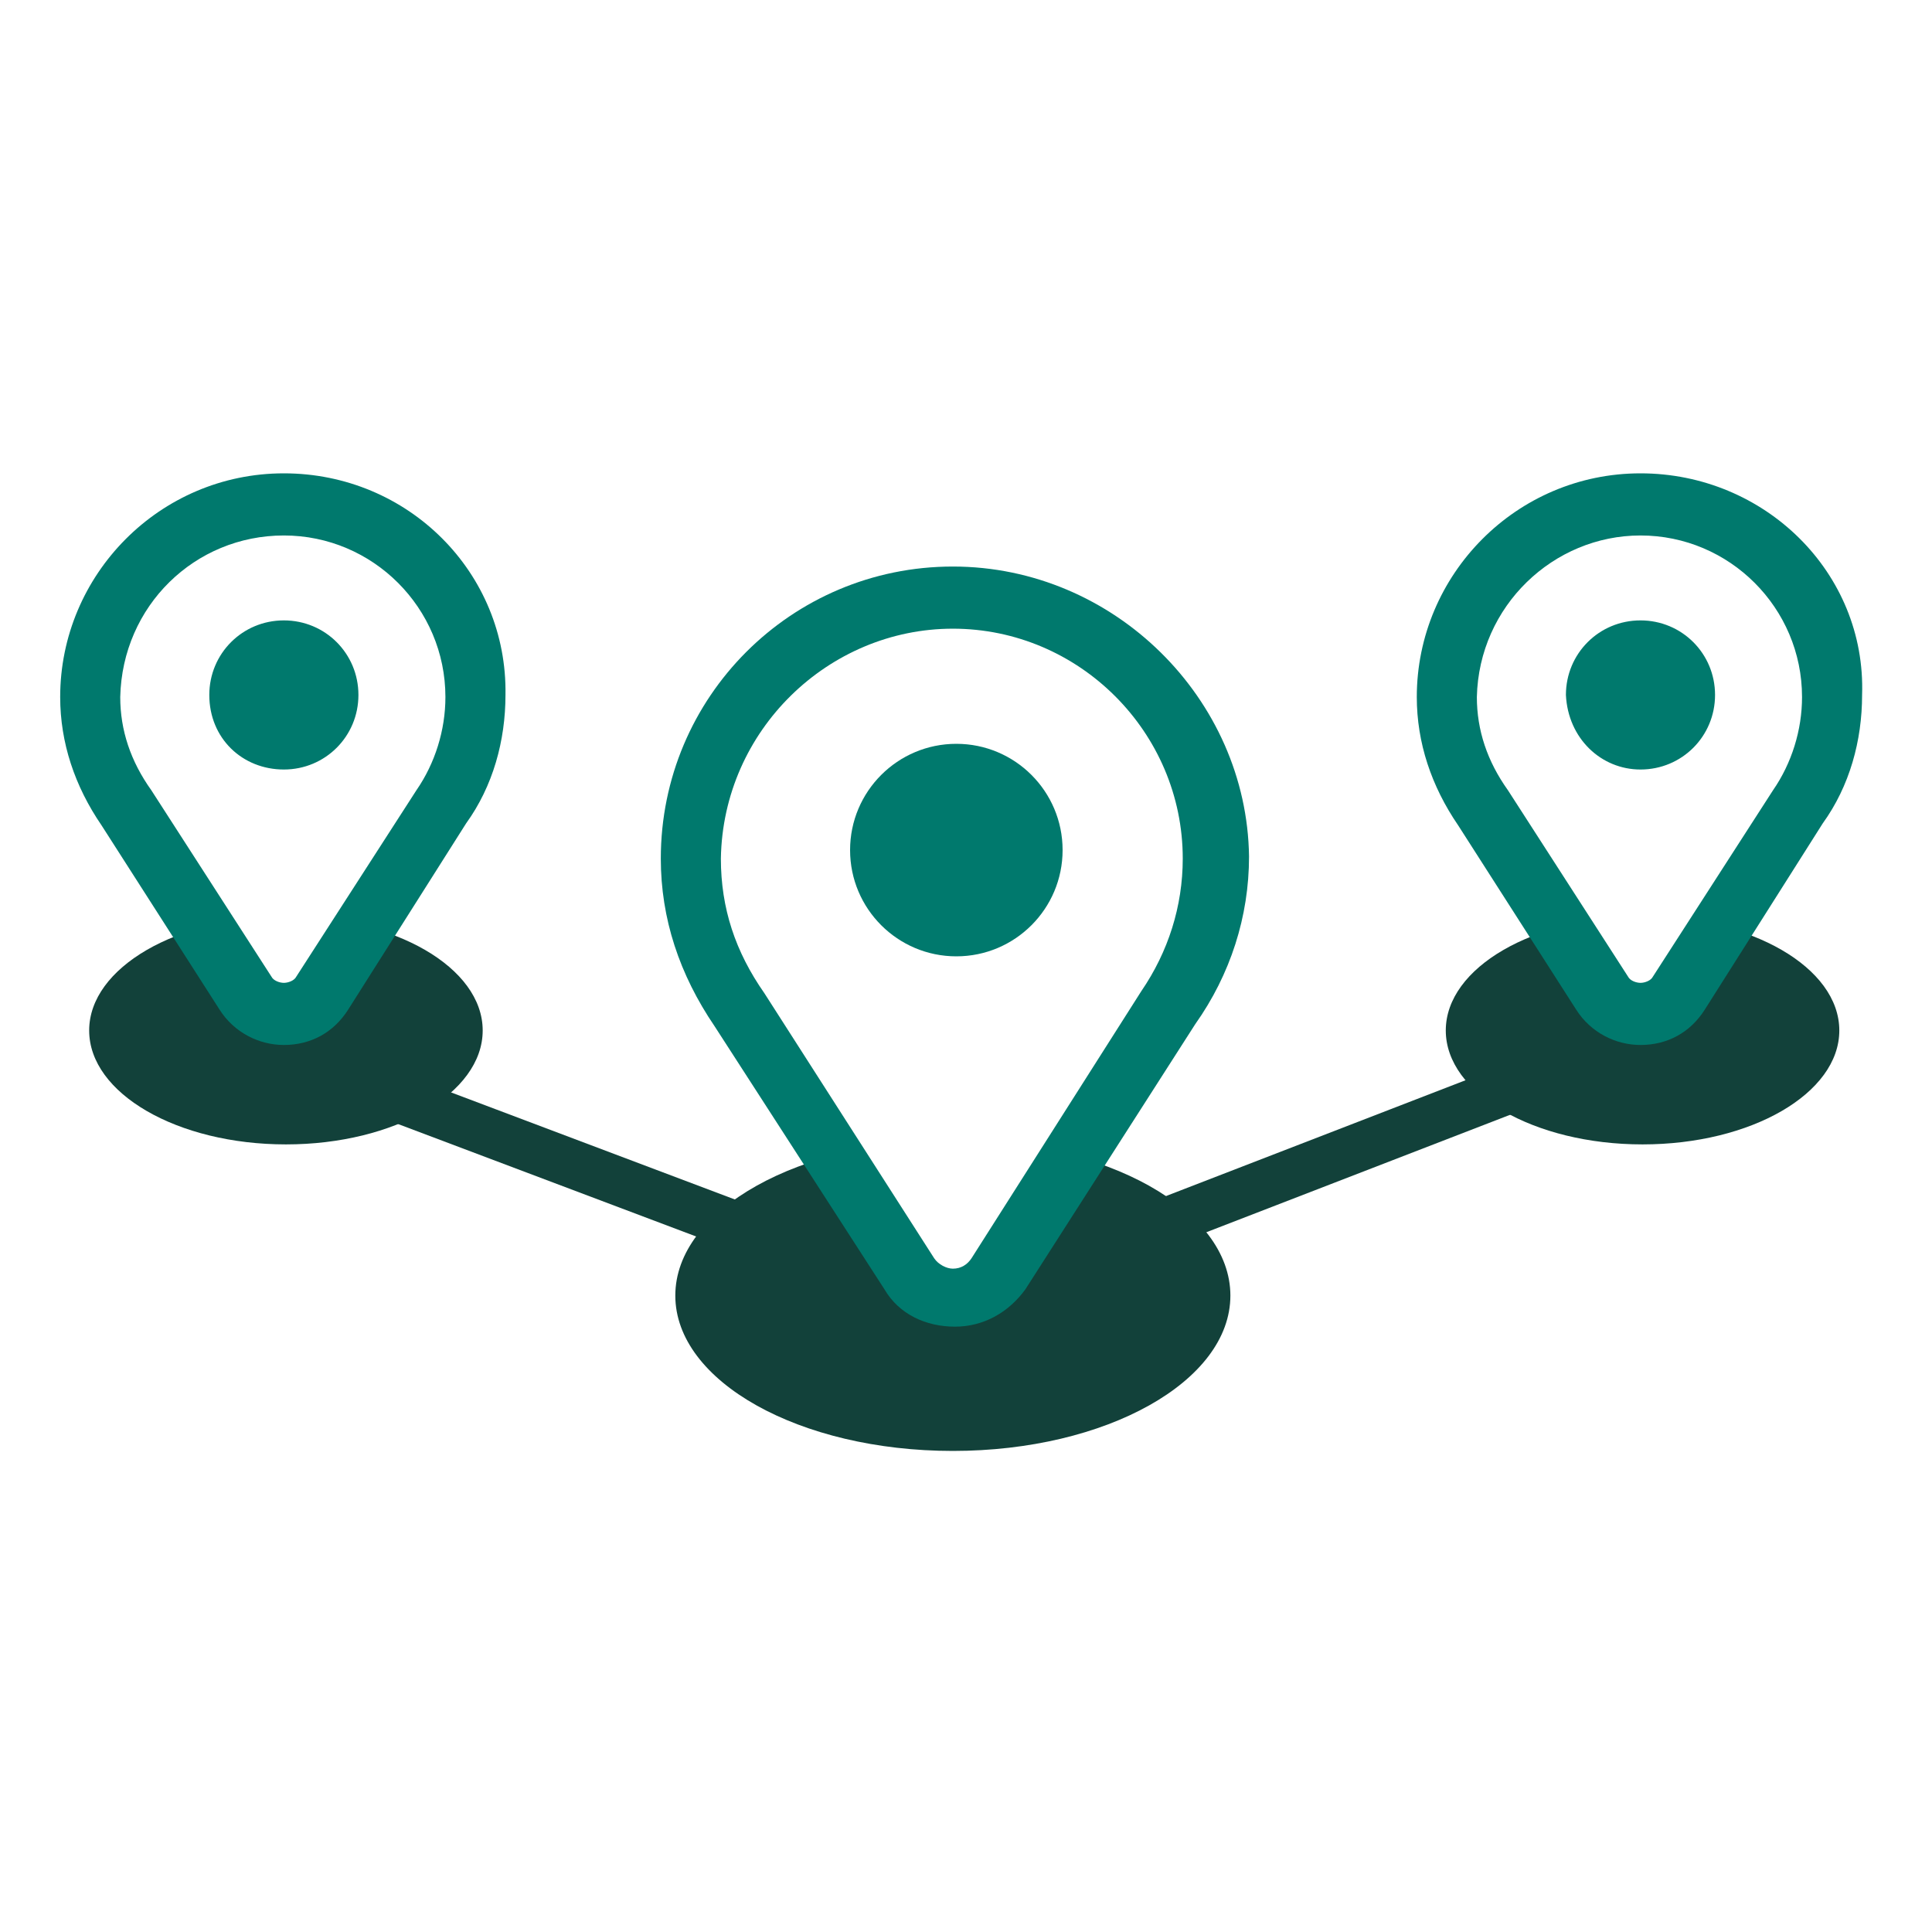
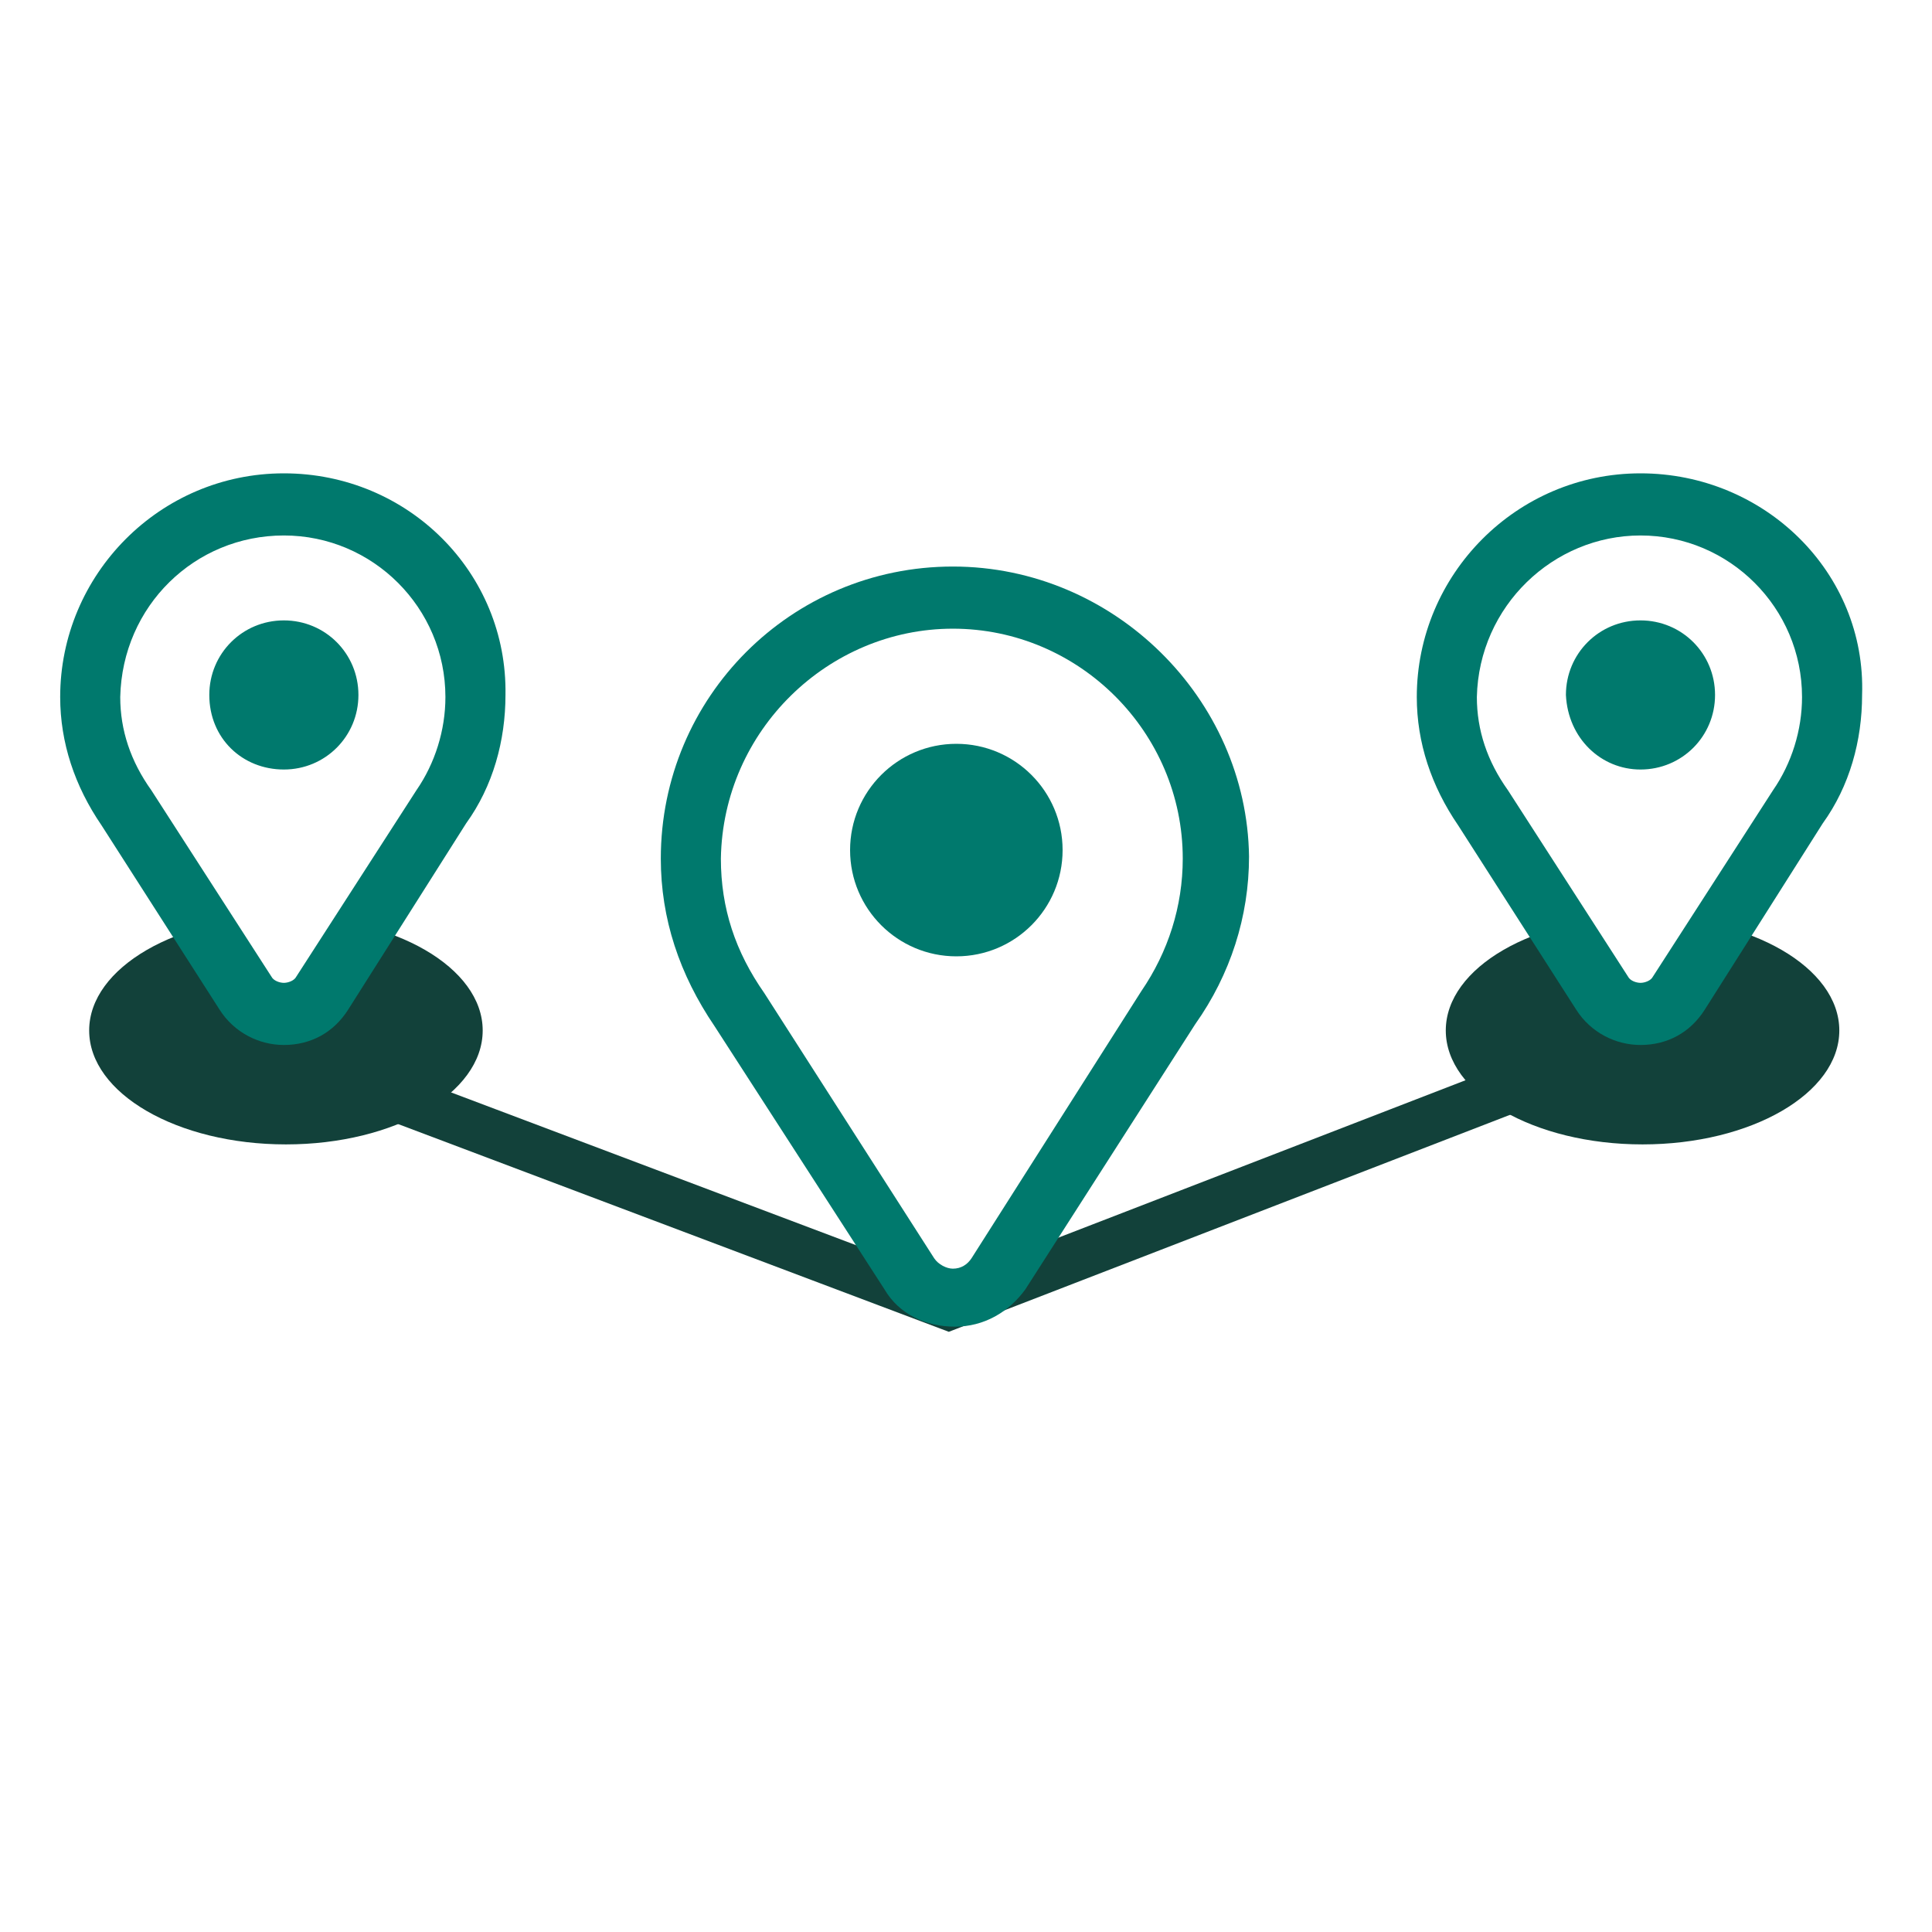
<svg xmlns="http://www.w3.org/2000/svg" width="200" height="200" viewBox="0 0 200 200" fill="none">
  <rect width="200" height="200" fill="white" />
  <path d="M37.962 112.464L98.21 135.192L171.966 106.675" stroke="#12413A" stroke-width="5" stroke-miterlimit="10" />
-   <path d="M98.639 150.2C114.506 150.2 127.369 143.001 127.369 134.119C127.369 125.238 114.506 118.039 98.639 118.039C82.771 118.039 69.908 125.238 69.908 134.119C69.908 143.001 82.771 150.2 98.639 150.2Z" fill="#12413A" />
  <path d="M29.6 118.468C40.849 118.468 49.968 113.188 49.968 106.675C49.968 100.163 40.849 94.883 29.6 94.883C18.35 94.883 9.231 100.163 9.231 106.675C9.231 113.188 18.35 118.468 29.6 118.468Z" fill="#12413A" />
  <path d="M170.036 118.468C181.285 118.468 190.405 113.188 190.405 106.675C190.405 100.163 181.285 94.883 170.036 94.883C158.787 94.883 149.667 100.163 149.667 106.675C149.667 113.188 158.787 118.468 170.036 118.468Z" fill="#12413A" />
  <path d="M98.639 134.548C96.709 134.548 94.994 133.691 94.136 131.975L76.555 104.531C73.124 99.814 71.624 94.669 71.624 88.88C71.624 73.871 83.845 61.864 98.639 61.864C113.433 61.864 125.654 74.086 125.654 88.88C125.654 94.454 123.939 99.814 120.723 104.531L103.141 131.975C102.284 133.476 100.568 134.548 98.639 134.548ZM98.639 81.375C94.351 81.375 90.92 84.806 90.92 89.094C90.92 93.382 94.351 96.813 98.639 96.813C102.927 96.813 106.357 93.382 106.357 89.094C106.357 84.806 102.927 81.375 98.639 81.375Z" fill="white" />
  <path d="M98.639 65.081C111.718 65.081 122.438 75.801 122.438 88.88C122.438 93.811 120.937 98.528 118.15 102.602L100.568 130.26C100.14 130.903 99.496 131.332 98.639 131.332C97.996 131.332 97.138 130.903 96.709 130.26L79.128 102.816C76.126 98.528 74.625 94.025 74.625 88.88C74.84 75.586 85.774 65.081 98.639 65.081ZM98.639 58.648C81.915 58.648 68.407 72.156 68.407 88.88C68.407 95.097 70.337 100.886 73.982 106.247L91.563 133.476C93.064 136.049 95.852 137.336 98.853 137.336C101.855 137.336 104.428 135.835 106.143 133.476L123.724 106.032C127.369 100.886 129.299 94.883 129.299 88.665C129.085 72.37 115.363 58.648 98.639 58.648Z" fill="#00796D" />
  <path d="M169.822 105.175C168.106 105.175 166.606 104.317 165.748 103.031L153.312 83.734C150.954 80.303 149.667 76.444 149.667 72.156C149.667 61.221 158.673 52.216 169.607 52.216C180.542 52.216 189.547 61.221 189.547 72.156C189.547 76.23 188.261 80.303 185.902 83.734L173.681 103.031C173.038 104.317 171.537 105.175 169.822 105.175ZM169.822 67.653C167.463 67.653 165.319 69.583 165.319 72.156C165.319 74.729 167.249 76.659 169.822 76.659C172.395 76.659 174.324 74.729 174.324 72.156C174.324 69.583 172.395 67.653 169.822 67.653Z" fill="white" />
  <path d="M169.822 55.432C179.041 55.432 186.546 62.936 186.546 72.156C186.546 75.586 185.474 79.017 183.544 81.804L171.108 101.101C170.894 101.53 170.251 101.744 169.822 101.744C169.393 101.744 168.75 101.53 168.535 101.101L156.1 81.804C153.956 78.802 152.884 75.586 152.884 72.156C153.098 62.722 160.817 55.432 169.822 55.432ZM169.822 79.66C174.11 79.66 177.541 76.23 177.541 71.942C177.541 67.653 174.11 64.223 169.822 64.223C165.534 64.223 162.103 67.653 162.103 71.942C162.318 76.444 165.748 79.66 169.822 79.66ZM169.822 49C156.958 49 146.666 59.506 146.666 72.156C146.666 76.873 148.167 81.375 150.954 85.449L163.175 104.531C164.676 106.89 167.249 108.176 169.822 108.176C172.609 108.176 174.968 106.89 176.469 104.531L188.69 85.235C191.477 81.375 192.763 76.659 192.763 71.942C193.192 59.291 182.686 49 169.822 49Z" fill="#00796D" />
  <path d="M29.386 105.175C27.67 105.175 26.169 104.317 25.312 103.031L12.876 83.734C10.518 80.303 9.231 76.444 9.231 72.156C9.231 61.221 18.236 52.216 29.171 52.216C40.106 52.216 49.111 61.221 49.111 72.156C49.111 76.23 47.824 80.303 45.466 83.734L33.245 103.031C32.602 104.317 31.101 105.175 29.386 105.175ZM29.386 67.653C27.027 67.653 24.883 69.583 24.883 72.156C24.883 74.729 26.813 76.659 29.386 76.659C31.958 76.659 33.888 74.729 33.888 72.156C33.888 69.583 31.744 67.653 29.386 67.653Z" fill="white" />
  <path d="M29.386 55.432C38.605 55.432 46.109 62.936 46.109 72.156C46.109 75.586 45.037 79.017 43.108 81.804L30.672 101.101C30.458 101.53 29.814 101.744 29.386 101.744C28.957 101.744 28.314 101.53 28.099 101.101L15.664 81.804C13.519 78.802 12.447 75.586 12.447 72.156C12.662 62.722 20.166 55.432 29.386 55.432ZM29.386 79.66C33.674 79.66 37.104 76.23 37.104 71.942C37.104 67.653 33.674 64.223 29.386 64.223C25.097 64.223 21.667 67.653 21.667 71.942C21.667 76.444 25.097 79.66 29.386 79.66ZM29.386 49C16.521 49 6.23 59.506 6.23 72.156C6.23 76.873 7.73 81.375 10.518 85.449L22.739 104.531C24.24 106.89 26.813 108.176 29.386 108.176C32.173 108.176 34.531 106.89 36.032 104.531L48.253 85.235C51.041 81.375 52.327 76.659 52.327 71.942C52.541 59.291 42.25 49 29.386 49Z" fill="#00796D" />
  <circle cx="99" cy="88" r="11" fill="#00796D" />
</svg>